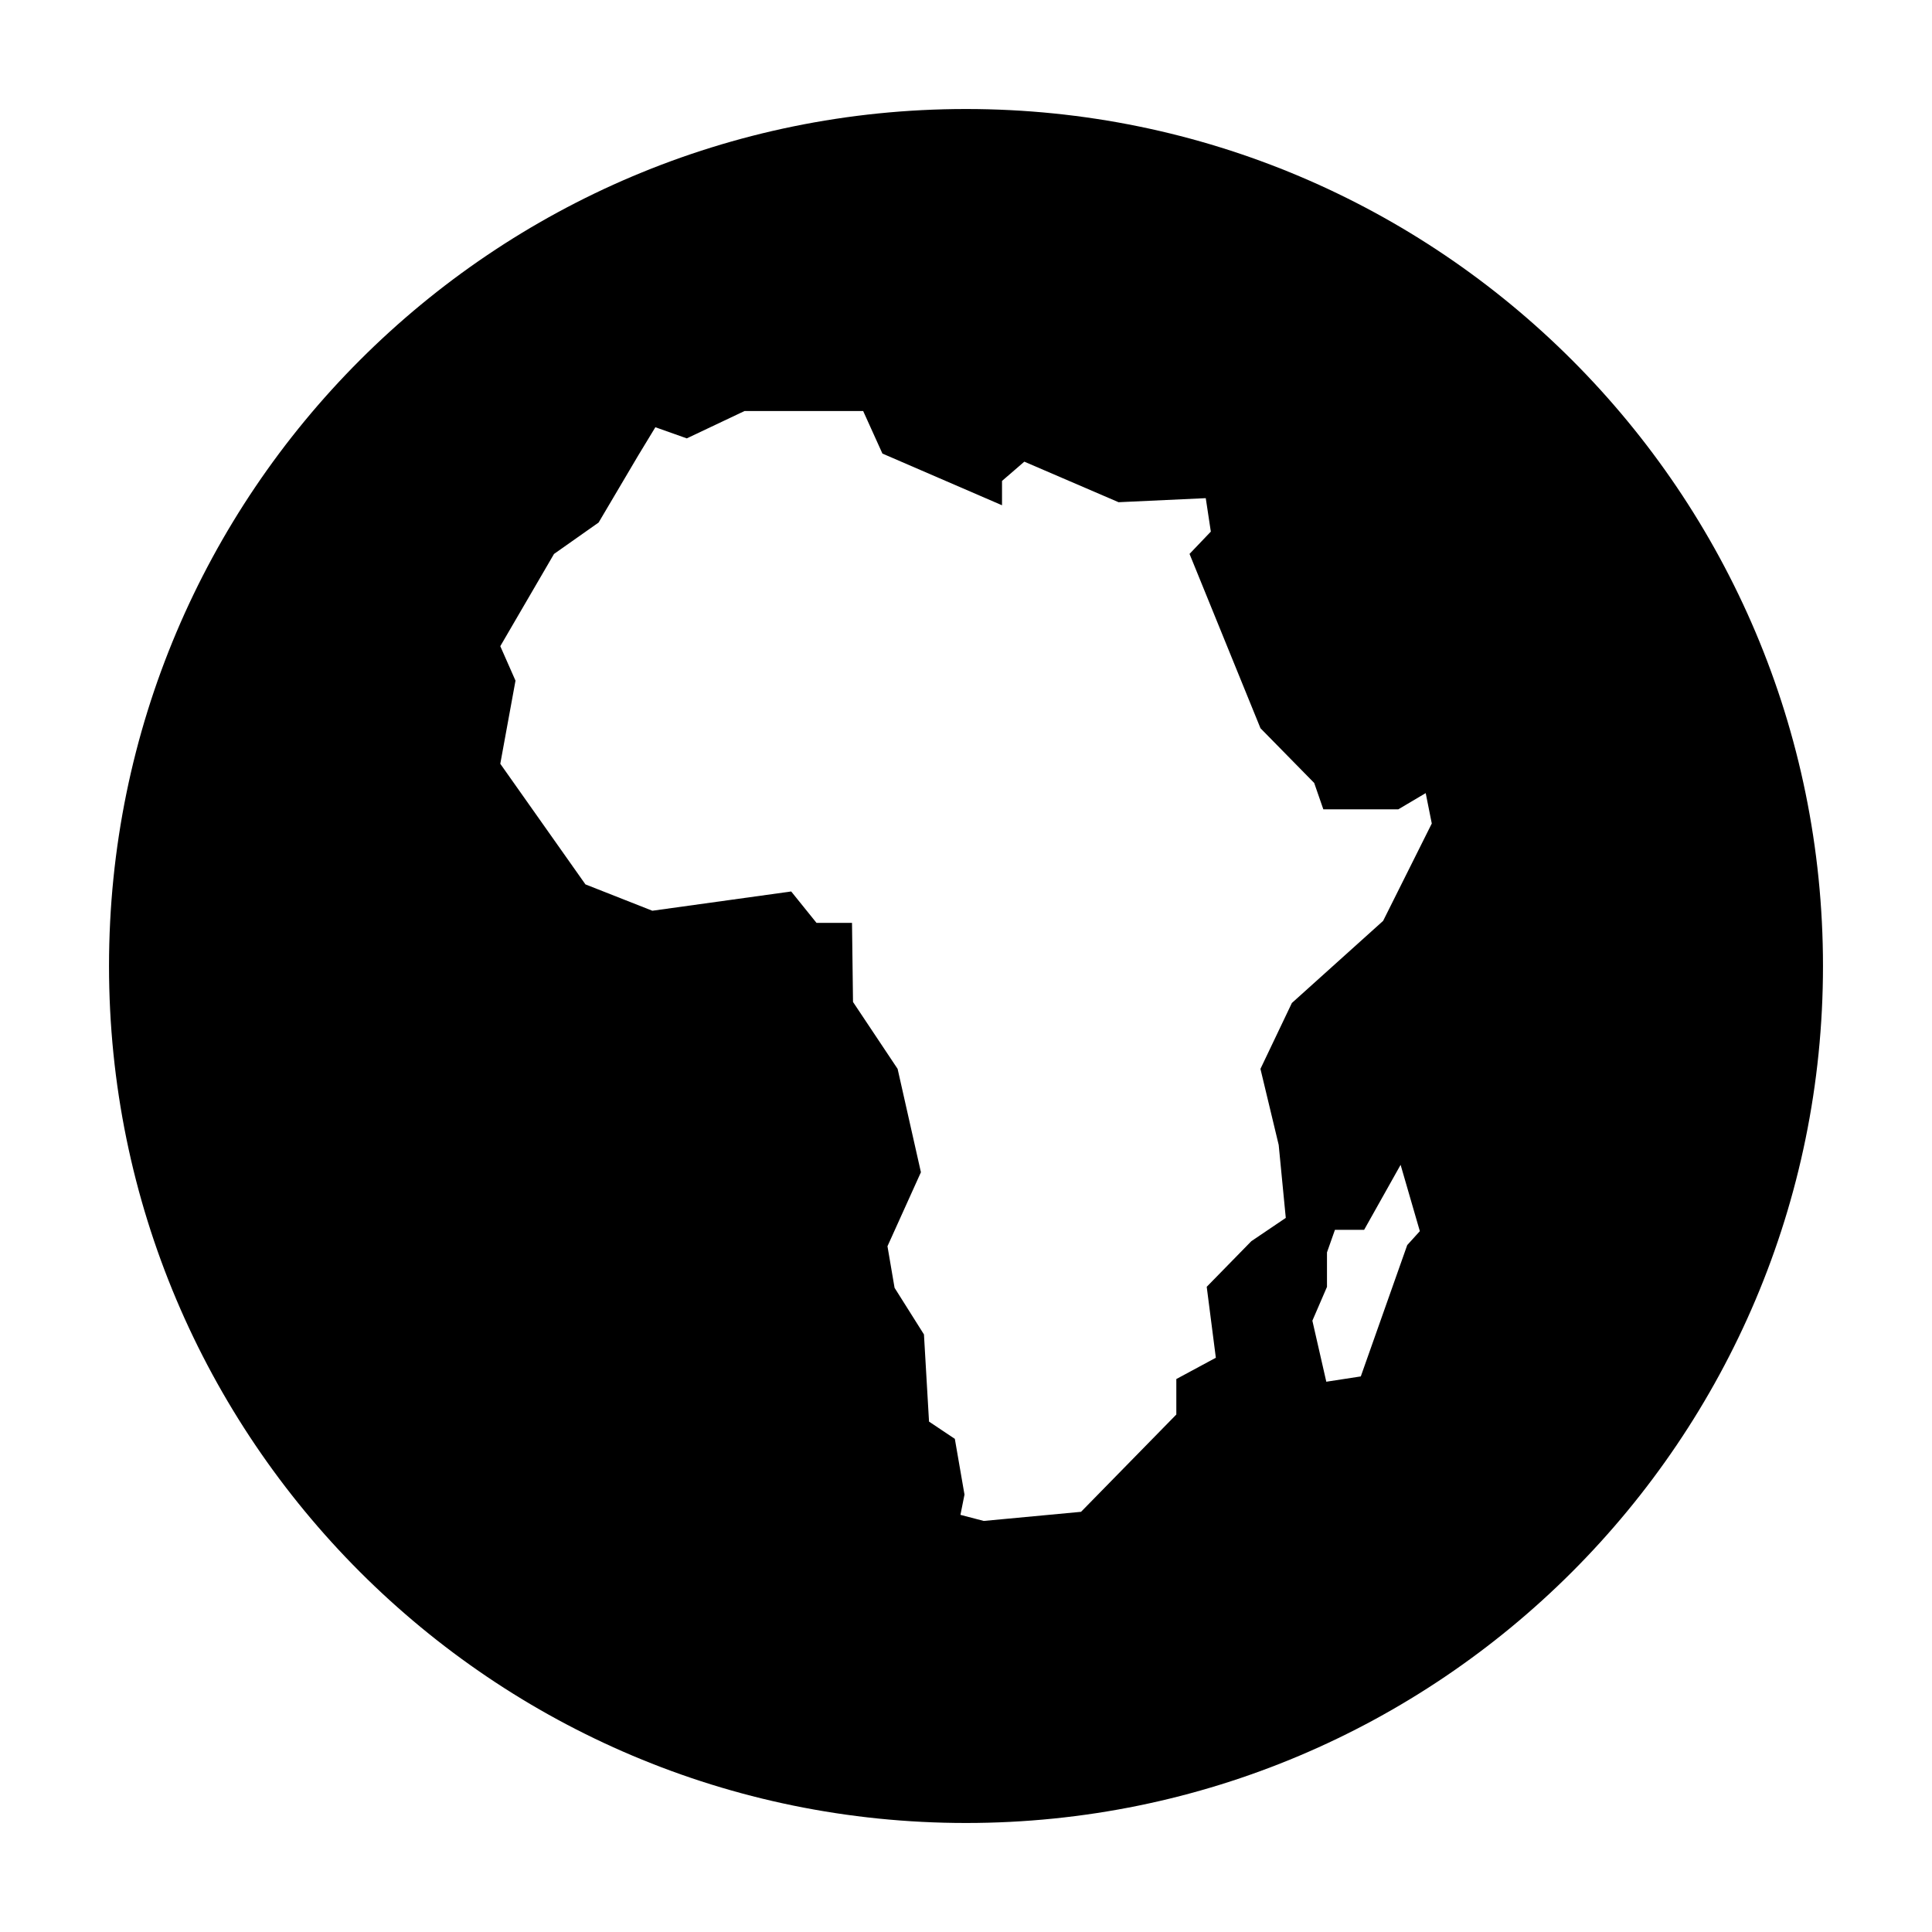
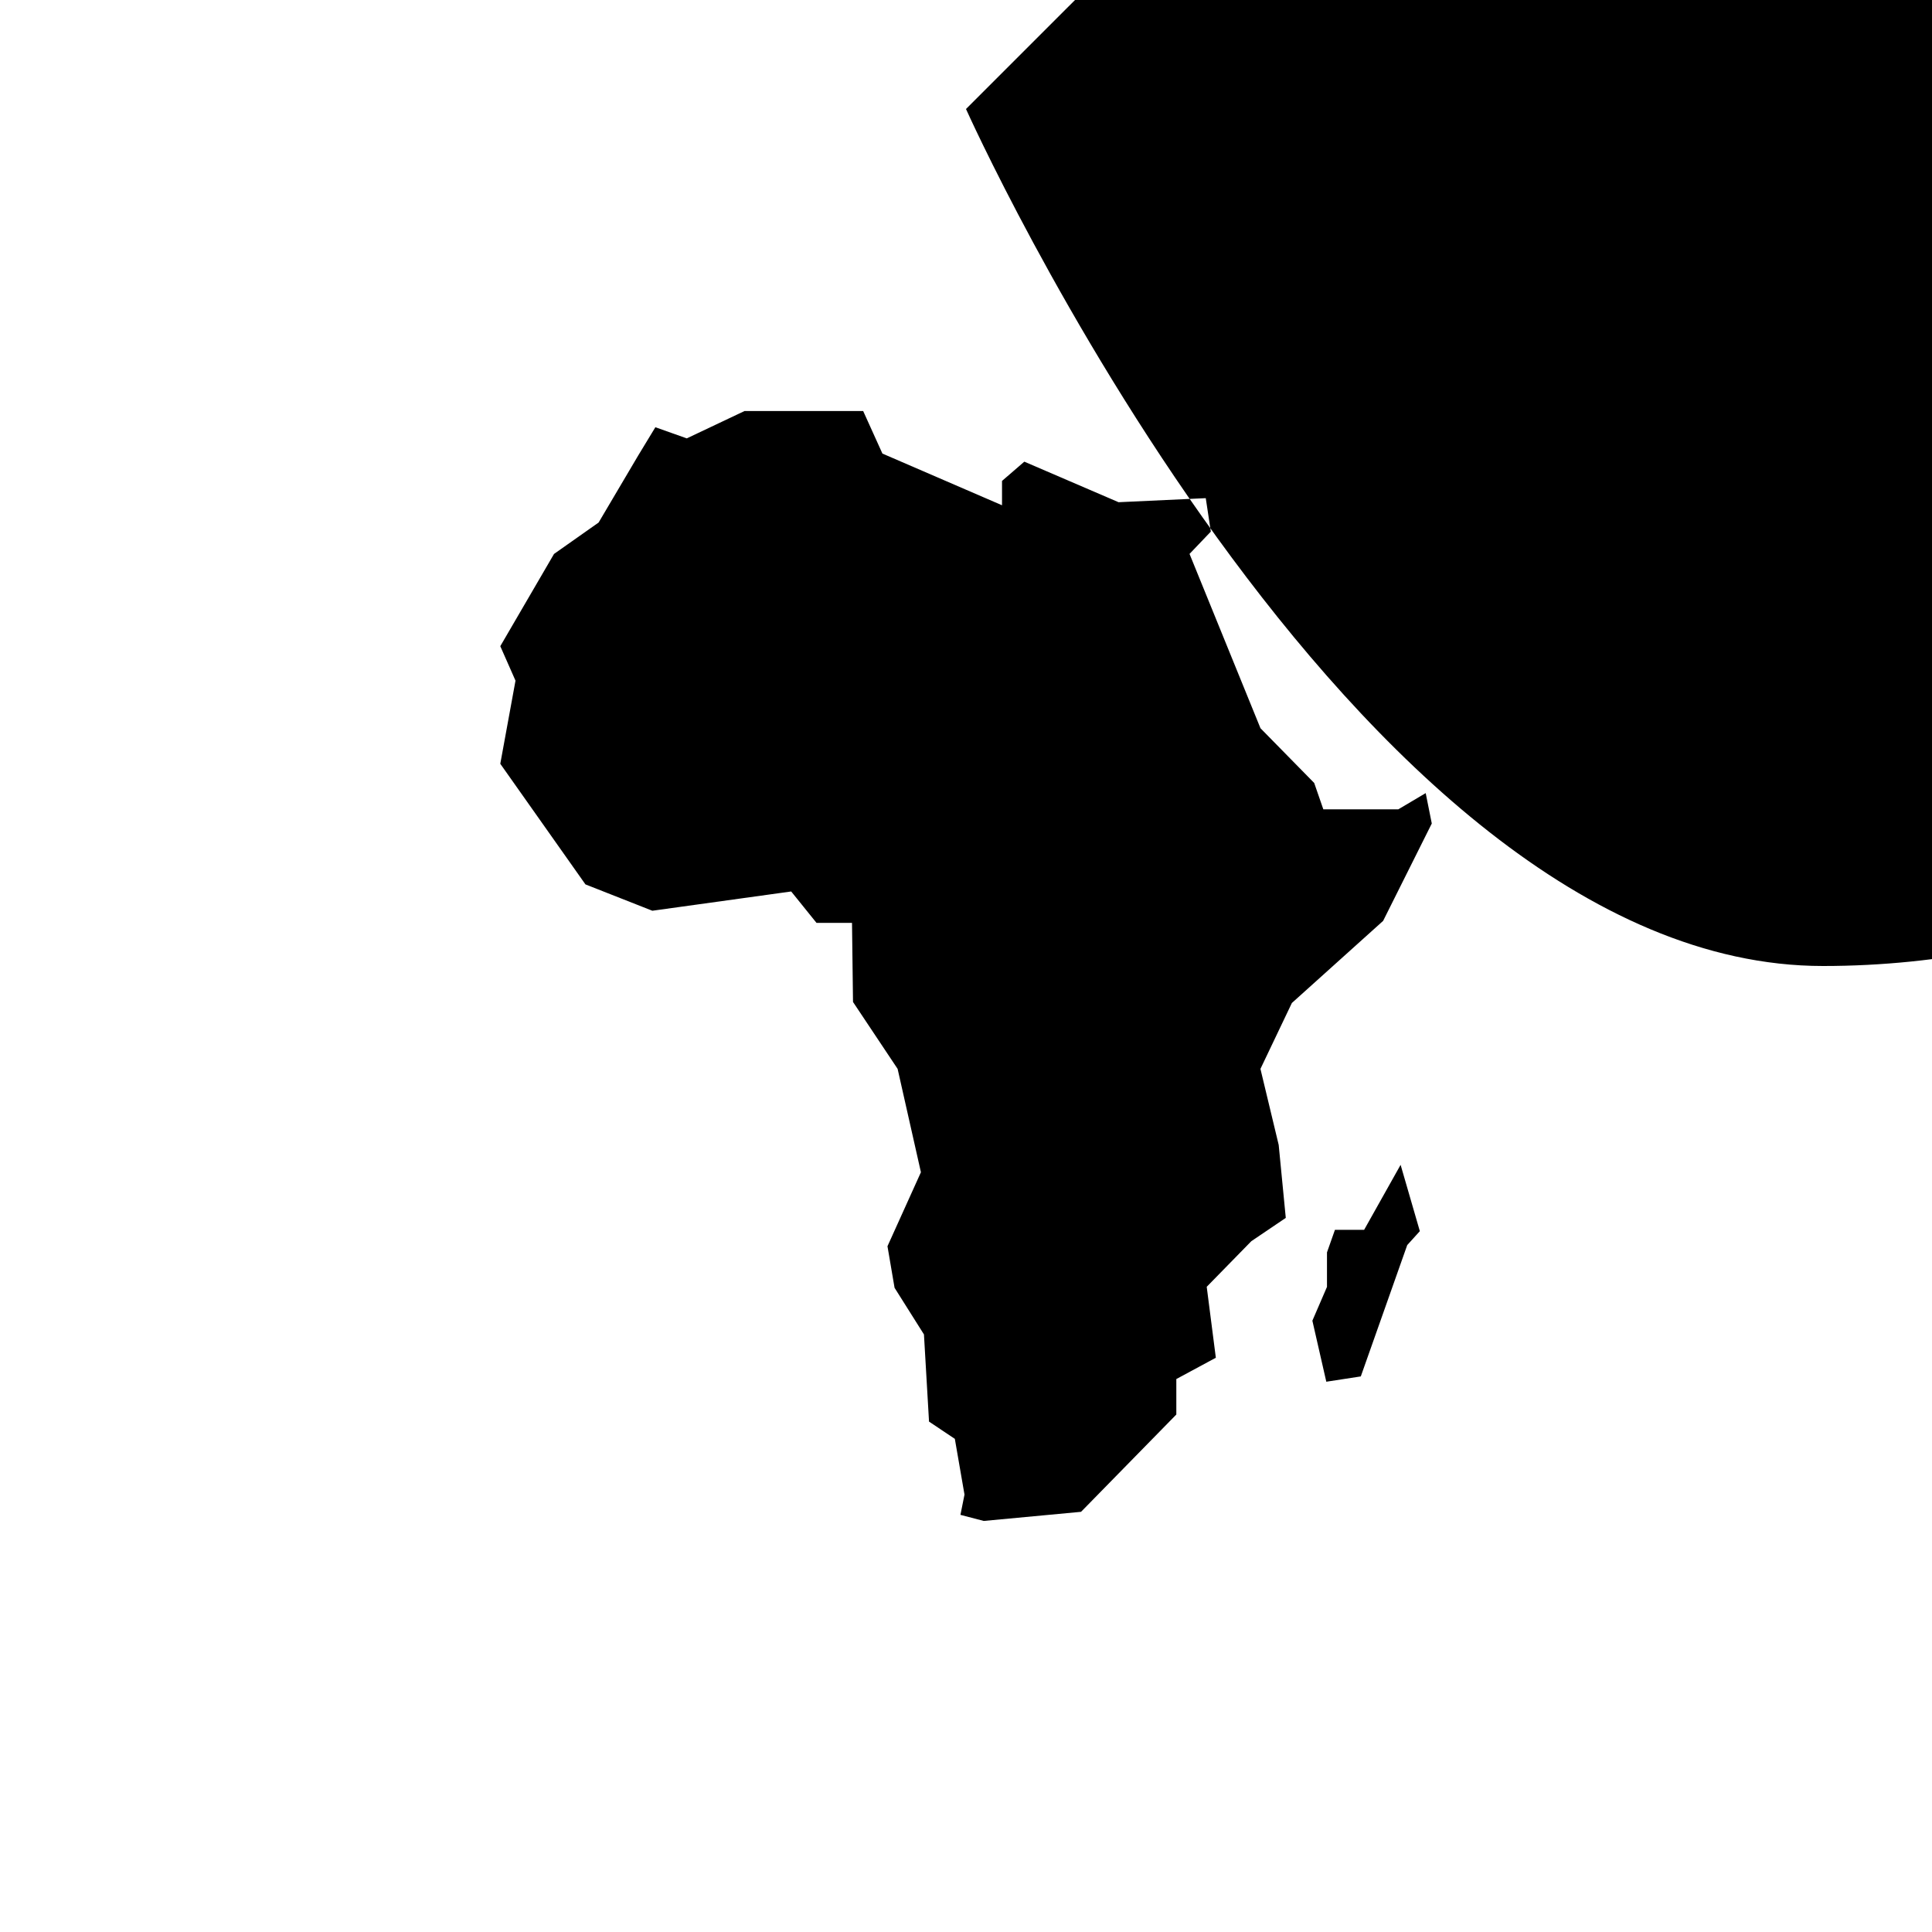
<svg xmlns="http://www.w3.org/2000/svg" fill="#000000" width="800px" height="800px" version="1.1" viewBox="144 144 512 512">
-   <path d="m400 172.89c-125.43 0-227.11 101.68-227.11 227.11s101.68 227.11 227.11 227.11c125.43 0 227.11-101.68 227.11-227.11 0.004-125.43-101.68-227.11-227.1-227.11zm116.93 301.07-12.305 34.805-9.141 1.406-3.691-16.172 3.871-8.961v-9.141l2.109-5.977h7.734l9.668-17.227 5.098 17.578zm-6.391-85.914-24.18 21.758-8.328 17.461 4.836 20.148 1.879 19.34-9.133 6.176-11.82 12.086 2.418 18.801-10.473 5.644v9.402l-25.25 25.785-25.785 2.418-6.176-1.613 1.074-5.371-2.559-14.773-6.84-4.566-1.344-23.102-7.789-12.359-1.879-11.012 8.863-19.609-6.176-27.398-11.82-17.73-0.266-20.953h-9.402l-6.715-8.328-36.797 5.106-17.73-6.984-22.566-31.965 4.031-22.027-4.031-9.133 14.238-24.445 11.82-8.328 10.473-17.73 4.566-7.523 8.328 2.953 15.312-7.254h31.426l5.106 11.281 31.695 13.699v-6.449l5.91-5.106 24.98 10.746 23.102-1.074 1.344 8.863-5.644 5.91 18.801 46.199 14.238 14.504 2.418 6.984h19.875l7.254-4.297 1.613 8.055z" />
+   <path d="m400 172.89s101.68 227.11 227.11 227.11c125.43 0 227.11-101.68 227.11-227.11 0.004-125.43-101.68-227.11-227.1-227.11zm116.93 301.07-12.305 34.805-9.141 1.406-3.691-16.172 3.871-8.961v-9.141l2.109-5.977h7.734l9.668-17.227 5.098 17.578zm-6.391-85.914-24.18 21.758-8.328 17.461 4.836 20.148 1.879 19.34-9.133 6.176-11.82 12.086 2.418 18.801-10.473 5.644v9.402l-25.25 25.785-25.785 2.418-6.176-1.613 1.074-5.371-2.559-14.773-6.84-4.566-1.344-23.102-7.789-12.359-1.879-11.012 8.863-19.609-6.176-27.398-11.82-17.73-0.266-20.953h-9.402l-6.715-8.328-36.797 5.106-17.73-6.984-22.566-31.965 4.031-22.027-4.031-9.133 14.238-24.445 11.82-8.328 10.473-17.73 4.566-7.523 8.328 2.953 15.312-7.254h31.426l5.106 11.281 31.695 13.699v-6.449l5.91-5.106 24.98 10.746 23.102-1.074 1.344 8.863-5.644 5.91 18.801 46.199 14.238 14.504 2.418 6.984h19.875l7.254-4.297 1.613 8.055z" />
</svg>